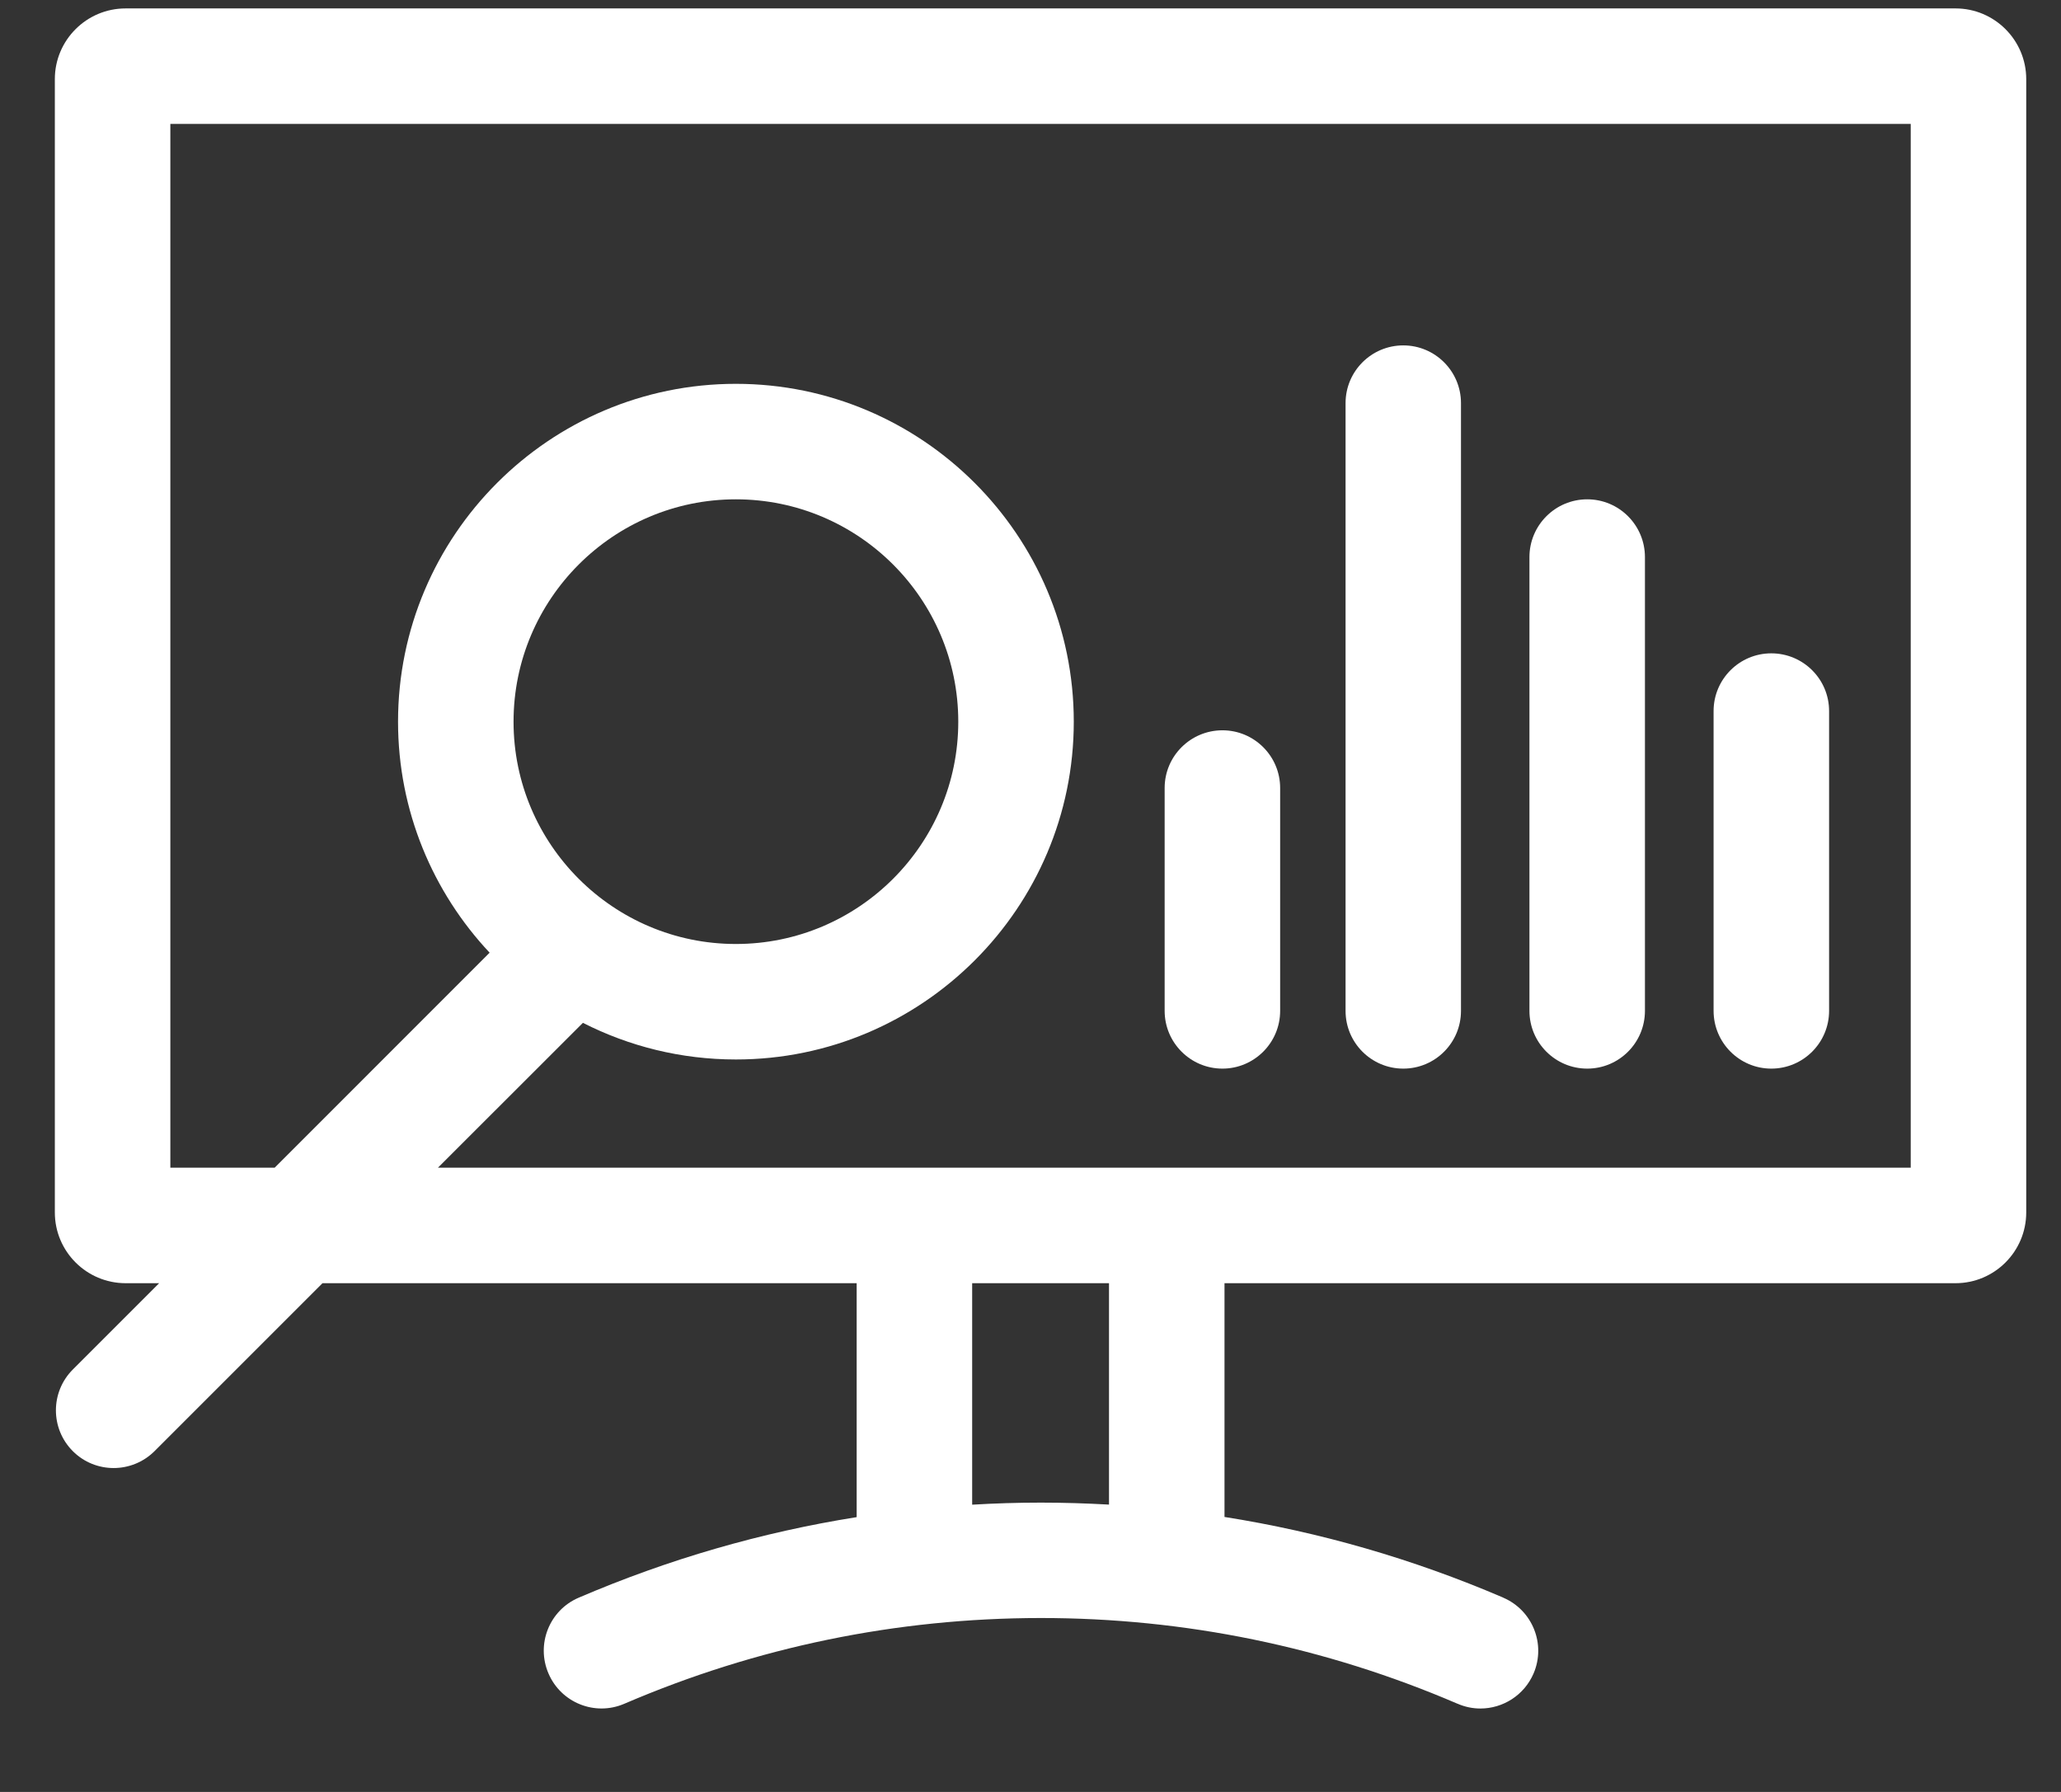
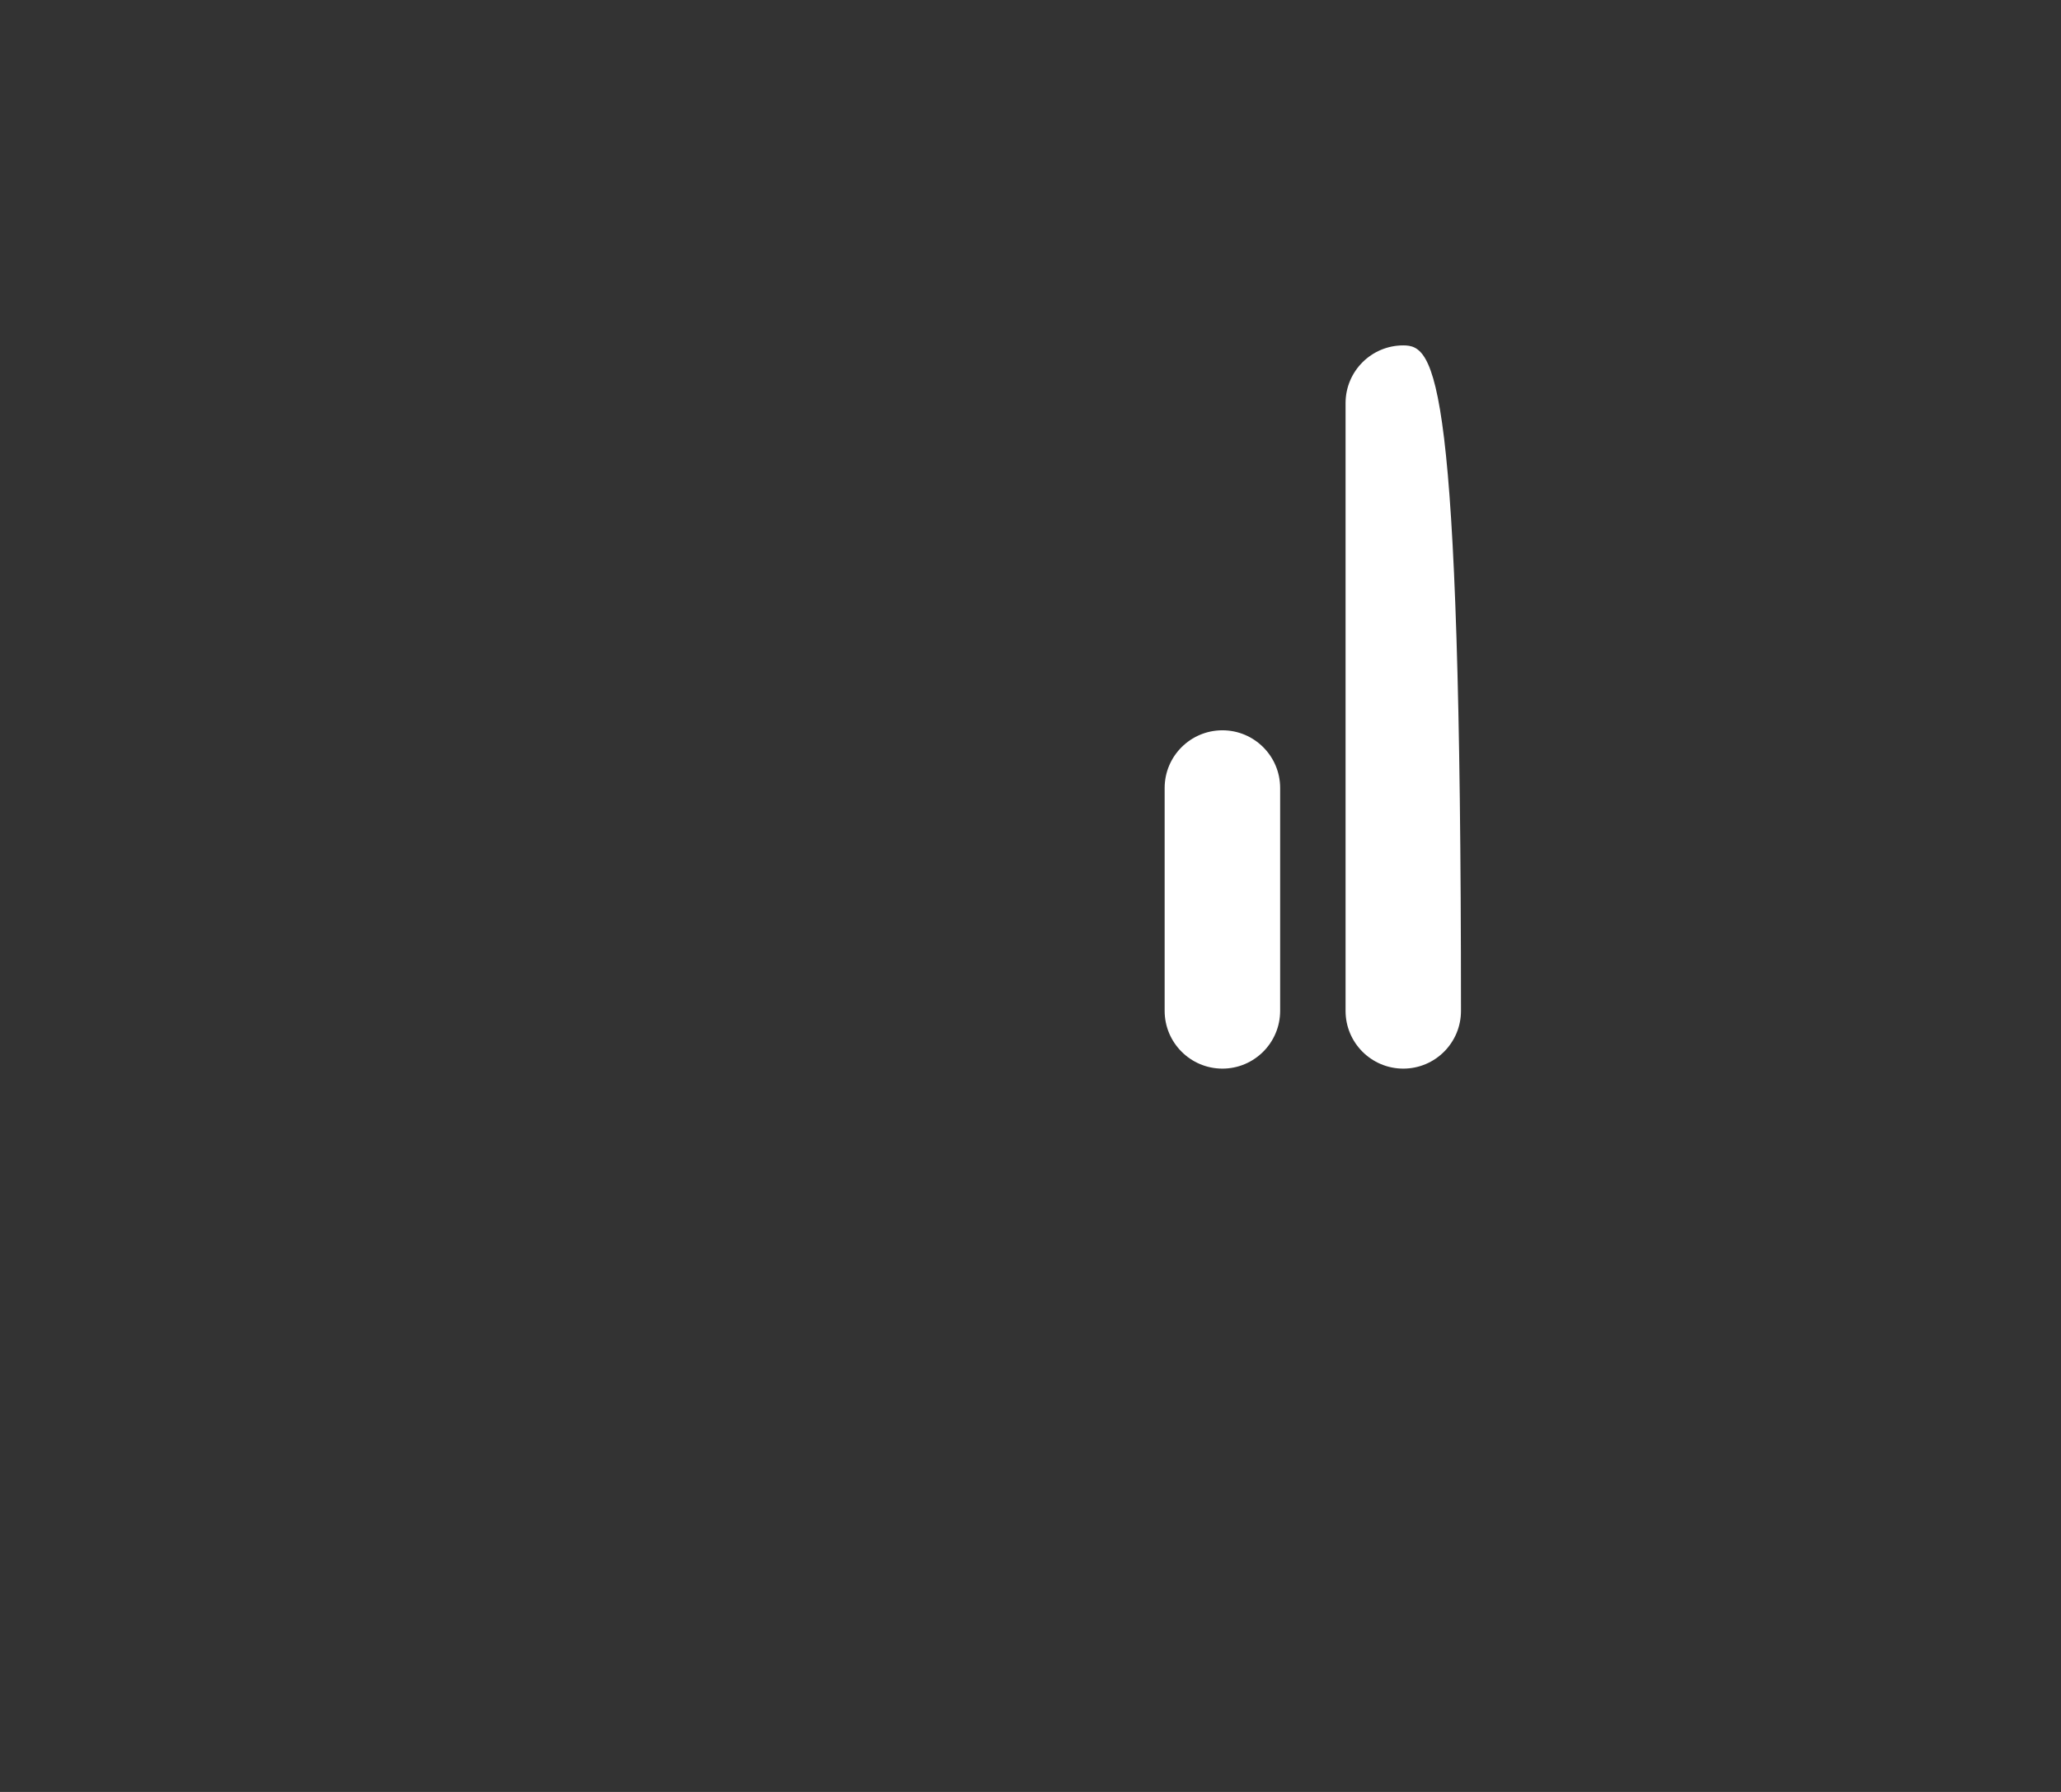
<svg xmlns="http://www.w3.org/2000/svg" width="23" height="20" viewBox="0 0 23 20" fill="none">
  <rect x="0" y="0" width="23" height="20" fill="#333333" stroke="none" />
-   <path d="M21.823 0.094H1.402C0.966 0.094 0.612 0.448 0.612 0.883V13.532C0.612 13.968 0.966 14.322 1.402 14.322H1.776L0.813 15.285C0.561 15.537 0.561 15.945 0.813 16.197C0.938 16.322 1.103 16.385 1.268 16.385C1.433 16.385 1.598 16.322 1.724 16.197L3.599 14.322H9.56V16.933C8.497 17.102 7.46 17.402 6.458 17.832C6.131 17.972 5.98 18.351 6.121 18.678C6.261 19.005 6.64 19.157 6.967 19.016C8.443 18.382 10.006 18.06 11.613 18.059C11.614 18.059 11.616 18.059 11.617 18.059C13.222 18.059 14.784 18.38 16.259 19.013L16.267 19.016C16.35 19.052 16.436 19.069 16.521 19.069C16.771 19.069 17.009 18.922 17.114 18.678C17.254 18.352 17.103 17.973 16.776 17.832L16.768 17.828C15.766 17.399 14.728 17.099 13.665 16.931V14.322H21.823C22.258 14.322 22.612 13.968 22.612 13.532V0.883C22.612 0.448 22.258 0.094 21.823 0.094ZM12.376 16.793C12.124 16.779 11.871 16.771 11.617 16.771C11.616 16.771 11.614 16.771 11.613 16.771C11.357 16.771 11.102 16.779 10.849 16.794V14.322H12.376V16.793ZM21.323 13.033H4.887L6.505 11.416C7.018 11.677 7.598 11.825 8.212 11.825C10.291 11.825 11.983 10.134 11.983 8.055C11.983 5.976 10.291 4.284 8.212 4.284C6.133 4.284 4.442 5.976 4.442 8.055C4.442 9.051 4.831 9.959 5.464 10.633L3.065 13.033H1.901V1.383H21.323V13.033ZM5.731 8.055C5.731 6.686 6.844 5.573 8.212 5.573C9.581 5.573 10.694 6.686 10.694 8.055C10.694 9.423 9.581 10.536 8.212 10.536C6.844 10.536 5.731 9.423 5.731 8.055Z" fill="white" />
  <path d="M13.642 8.151C13.286 8.151 12.997 8.439 12.997 8.795V11.282C12.997 11.638 13.286 11.927 13.642 11.927C13.997 11.927 14.286 11.638 14.286 11.282V8.795C14.286 8.439 13.997 8.151 13.642 8.151Z" fill="white" />
-   <path d="M15.66 3.855C15.304 3.855 15.016 4.144 15.016 4.499V11.283C15.016 11.638 15.304 11.927 15.66 11.927C16.016 11.927 16.304 11.638 16.304 11.283V4.499C16.304 4.144 16.016 3.855 15.66 3.855Z" fill="white" />
-   <path d="M17.713 5.573C17.357 5.573 17.068 5.862 17.068 6.218V11.282C17.068 11.638 17.357 11.927 17.713 11.927C18.069 11.927 18.357 11.638 18.357 11.282V6.218C18.357 5.862 18.069 5.573 17.713 5.573Z" fill="white" />
-   <path d="M19.767 7.292C19.412 7.292 19.123 7.58 19.123 7.936V11.282C19.123 11.638 19.412 11.927 19.767 11.927C20.123 11.927 20.412 11.638 20.412 11.282V7.936C20.412 7.58 20.123 7.292 19.767 7.292Z" fill="white" />
+   <path d="M15.66 3.855C15.304 3.855 15.016 4.144 15.016 4.499V11.283C15.016 11.638 15.304 11.927 15.66 11.927C16.016 11.927 16.304 11.638 16.304 11.283C16.304 4.144 16.016 3.855 15.66 3.855Z" fill="white" />
</svg>